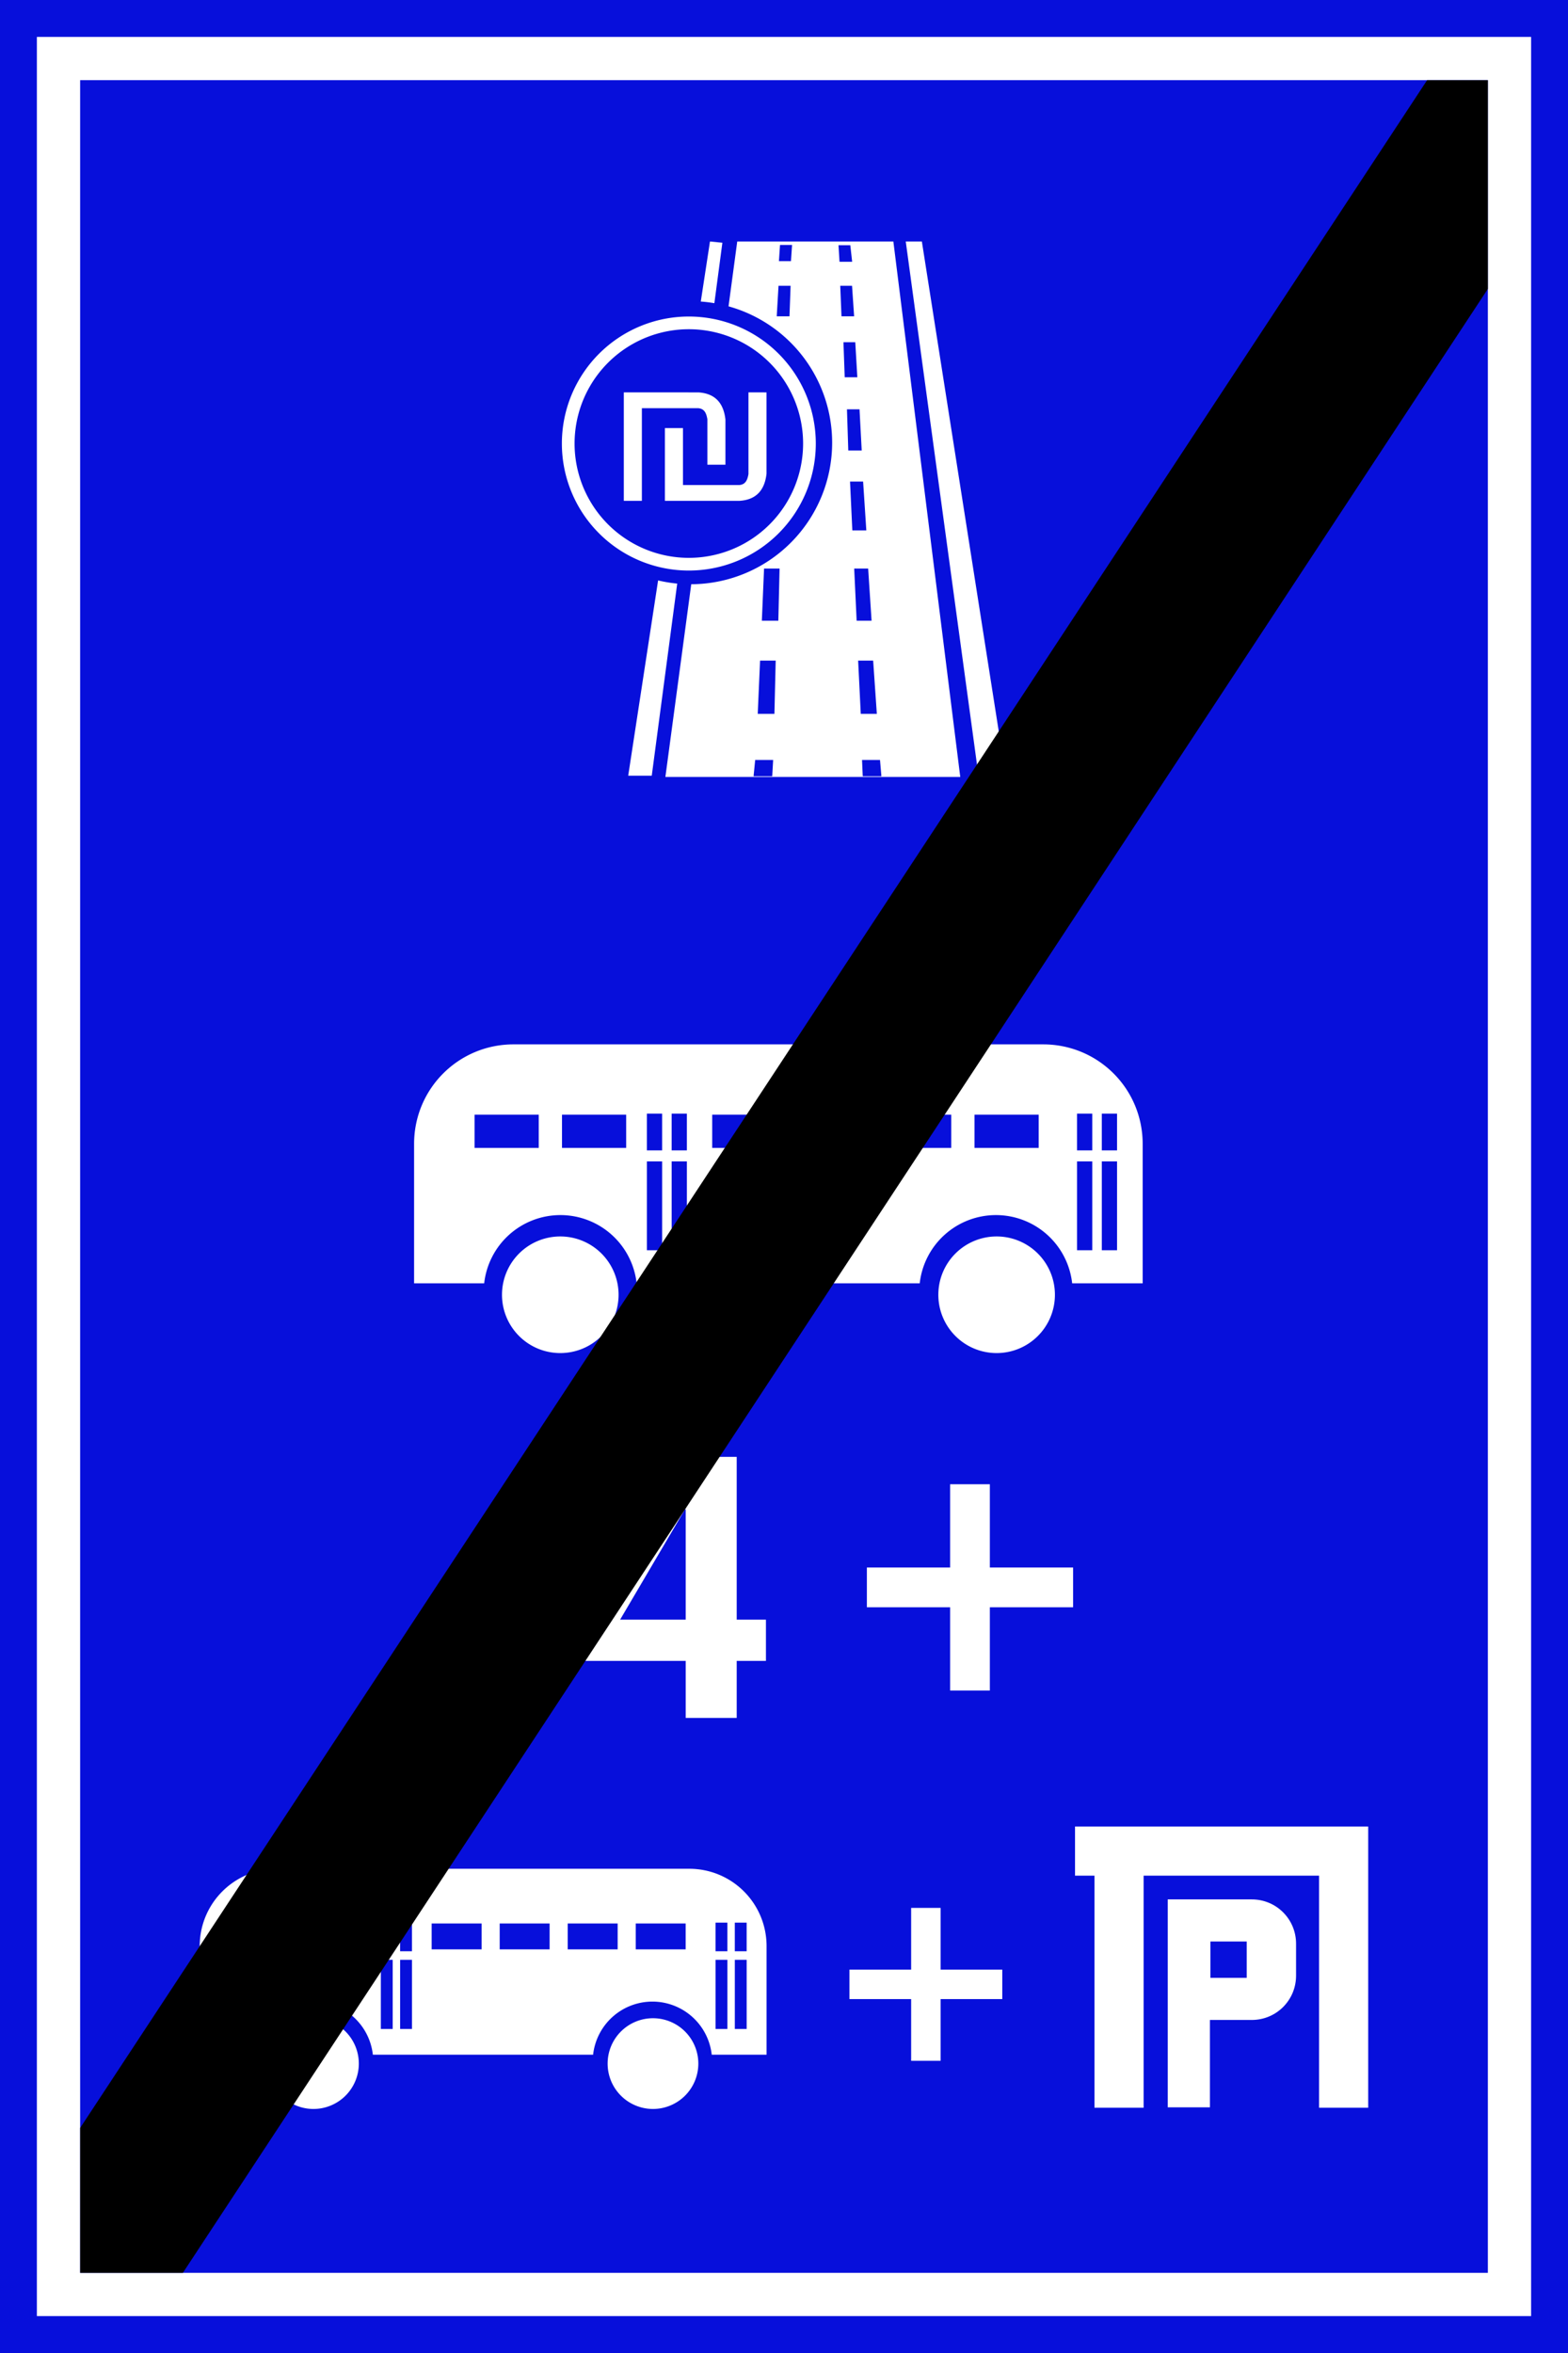
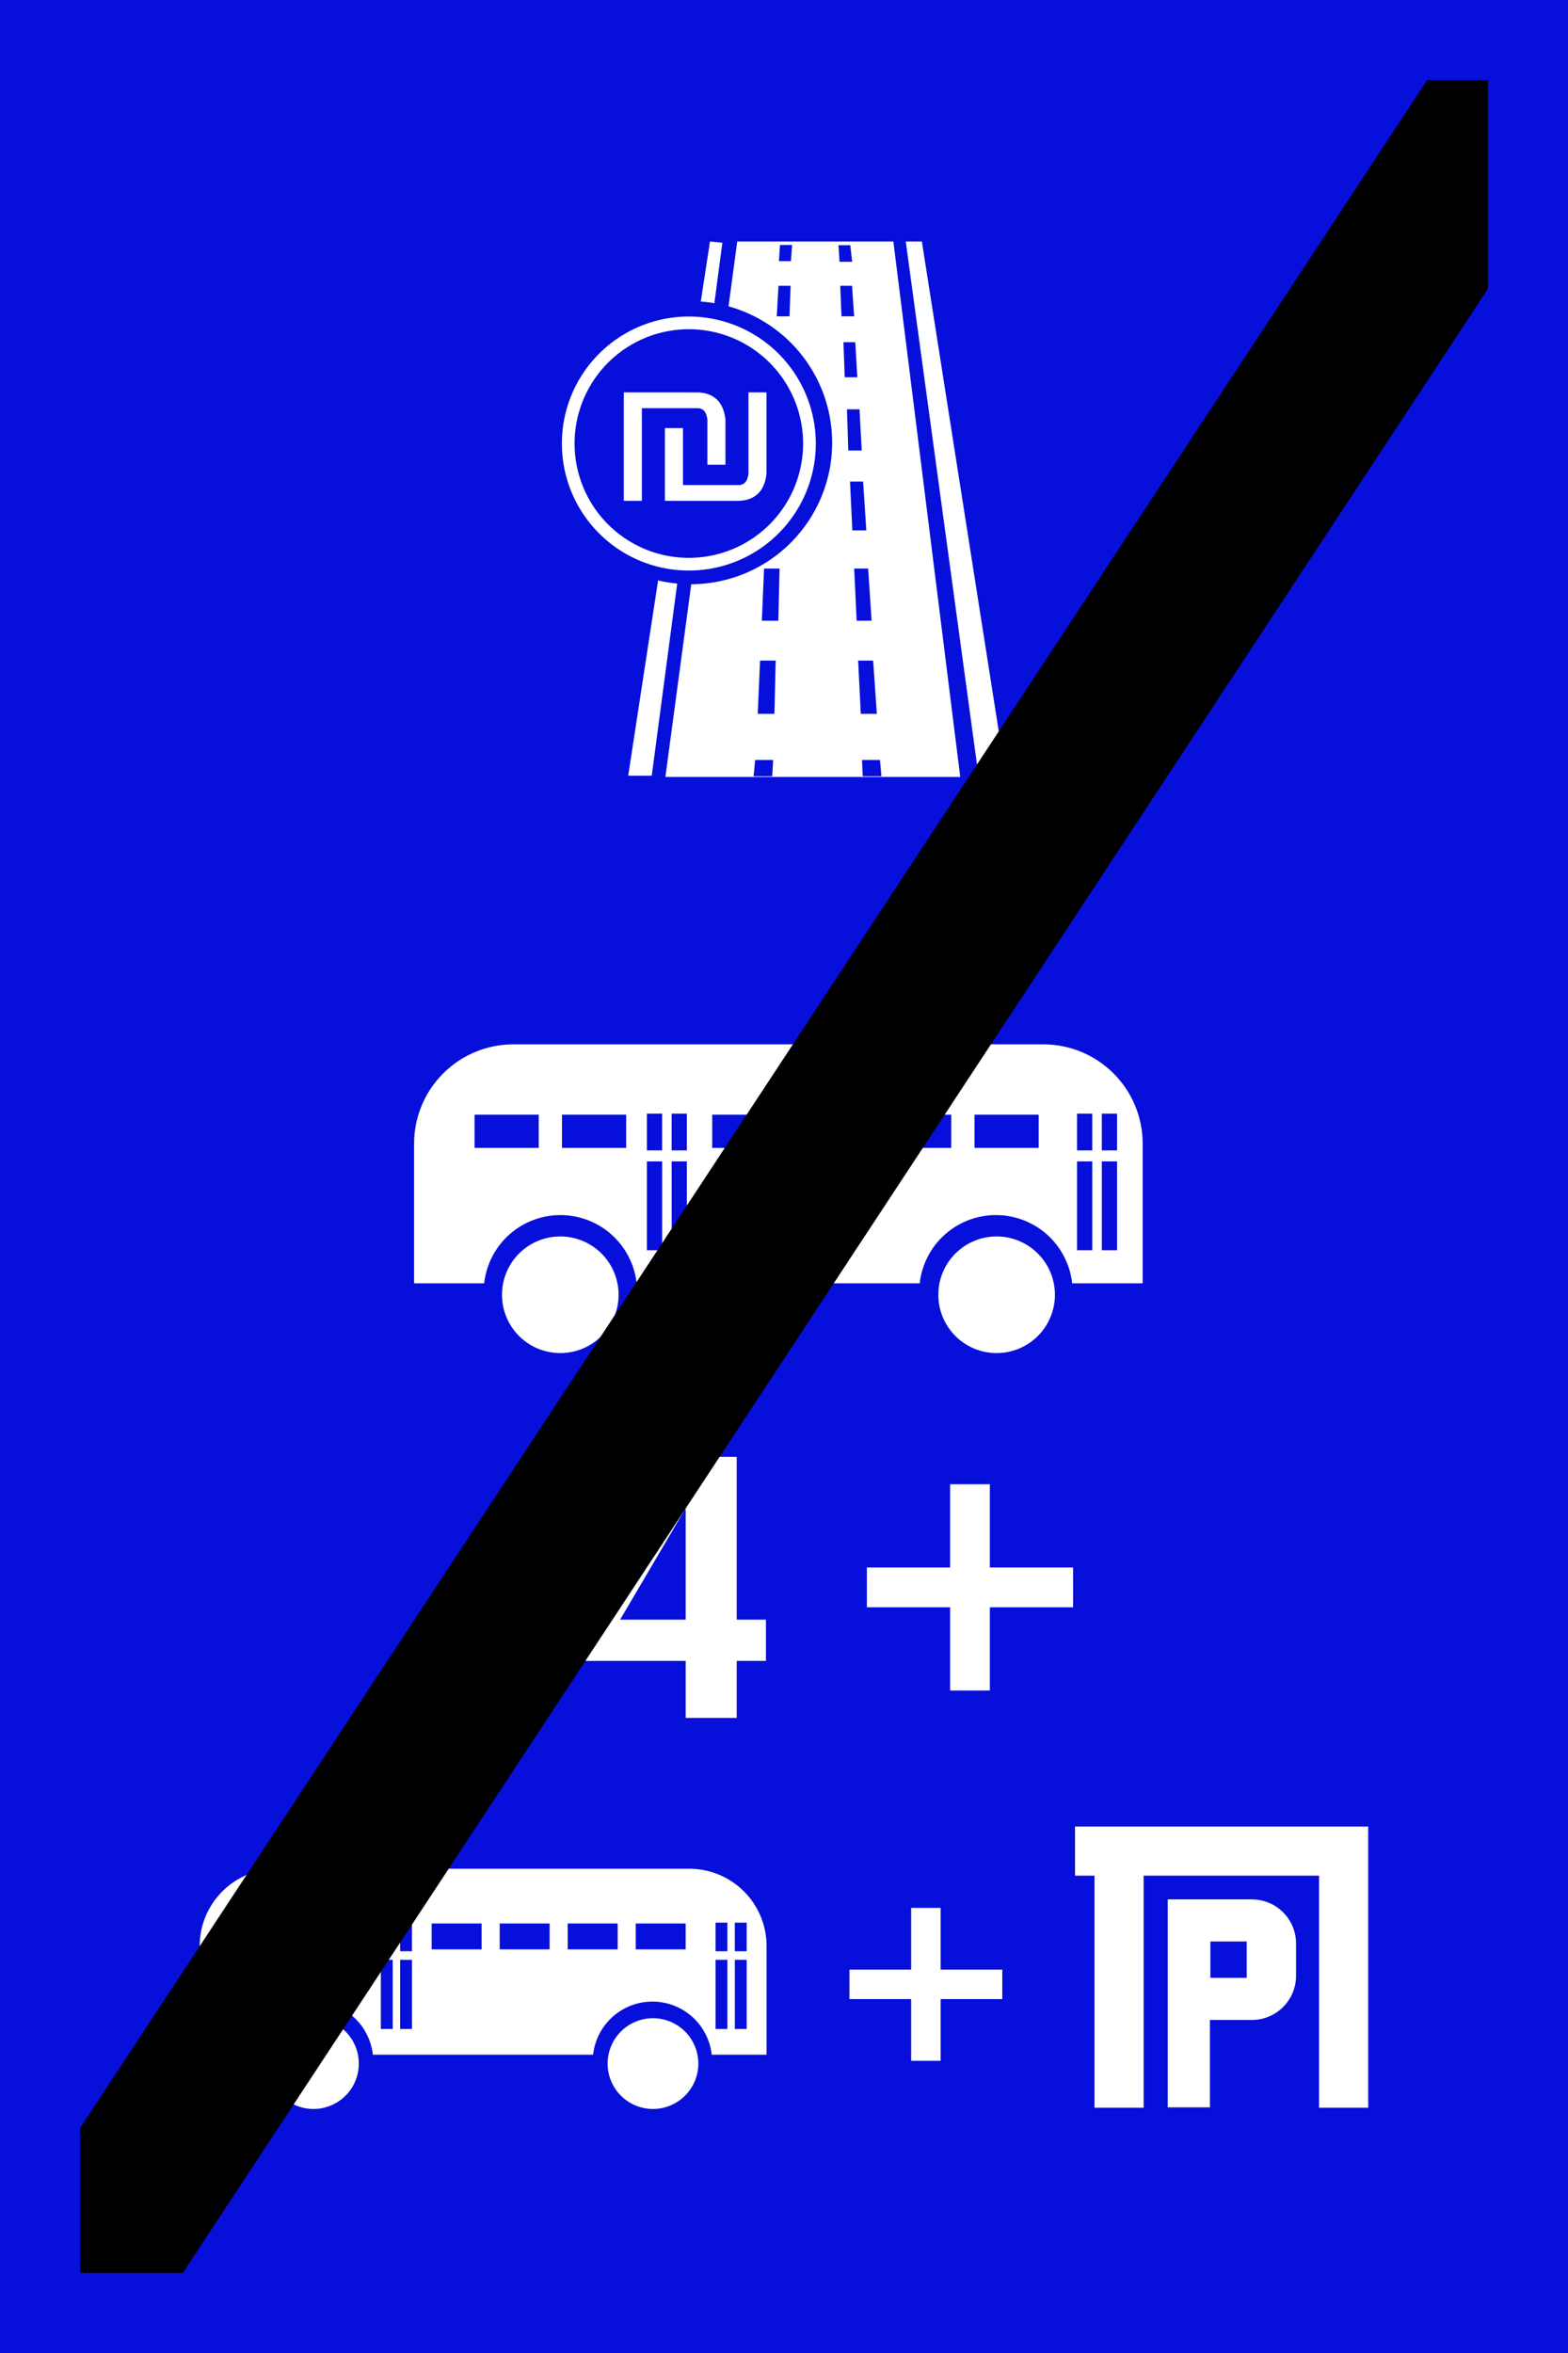
<svg xmlns="http://www.w3.org/2000/svg" xmlns:ns1="http://www.inkscape.org/namespaces/inkscape" xmlns:ns2="http://sodipodi.sourceforge.net/DTD/sodipodi-0.dtd" ns1:version="1.1.2 (b8e25be833, 2022-02-05)" ns2:docname="Israel_road_sign_231b.svg" viewBox="0 0 400 600" height="600" width="400" id="svg585" version="1.1">
  <defs id="defs589" />
  <ns2:namedview ns1:current-layer="g593" ns1:window-maximized="1" ns1:window-y="-9" ns1:window-x="-9" ns1:cy="532.7711" ns1:cx="428.67471" ns1:zoom="0.69166665" showgrid="false" id="namedview587" ns1:window-height="1001" ns1:window-width="1920" ns1:pageshadow="2" ns1:pageopacity="0" guidetolerance="10" gridtolerance="10" objecttolerance="10" borderopacity="1" bordercolor="#666666" pagecolor="#ffffff" ns1:pagecheckerboard="0" showguides="true" ns1:guide-bbox="true" ns1:snap-bbox="true" ns1:snap-bbox-edge-midpoints="true" ns1:bbox-nodes="true" ns1:snap-intersection-paths="true" ns1:snap-smooth-nodes="true" />
  <g transform="translate(-64.543,-44.458)" id="g593" ns1:label="Image" ns1:groupmode="layer">
    <rect style="opacity:1;fill:#070fdb;fill-opacity:1;stroke-width:2" id="rect323" width="400" height="600" x="64.543" y="44.458" />
    <g id="g332" transform="matrix(2.391,0,0,2.391,-88.053,-67.077)" style="opacity:1">
      <path id="rect22" style="opacity:1;fill:#ffffff;fill-rule:evenodd;stroke-width:0.764" d="m 118.621,158.027 c -5.883,0 -10.619,4.736 -10.619,10.619 v 14.866 h 7.478 a 8.183,8.183 0 0 1 8.133,-7.279 8.183,8.183 0 0 1 8.133,7.279 h 30.202 a 8.183,8.183 0 0 1 8.133,-7.279 8.183,8.183 0 0 1 8.133,7.279 h 7.521 v -14.866 c 0,-5.883 -4.736,-10.619 -10.619,-10.619 z m 14.218,7.386 h 1.625 v 3.92 h -1.625 z m 2.642,0 h 1.625 v 3.92 h -1.625 z m 43.253,0 h 1.624 v 3.92 h -1.624 z m 2.642,0 h 1.625 v 3.92 h -1.625 z m -66.923,0.111 h 6.847 v 3.548 h -6.847 z m 9.329,0 h 6.847 v 3.548 h -6.847 z m 16.026,0 h 6.847 v 3.548 h -6.847 z m 9.328,0 h 6.847 v 3.548 h -6.847 z m 9.329,0 h 6.847 v 3.548 h -6.847 z m 9.328,0 h 6.848 v 3.548 h -6.848 z m -34.953,4.982 h 1.625 v 9.477 h -1.625 z m 2.642,0 h 1.625 v 9.477 h -1.625 z m 43.253,0 h 1.624 v 9.477 h -1.624 z m 2.642,0 h 1.625 v 9.477 h -1.625 z m -57.778,8.007 a 6.218,6.218 0 0 0 -6.219,6.218 6.218,6.218 0 0 0 6.219,6.219 6.218,6.218 0 0 0 6.219,-6.219 6.218,6.218 0 0 0 -6.219,-6.218 z m 46.555,0 a 6.218,6.218 0 0 0 -6.219,6.218 6.218,6.218 0 0 0 6.219,6.219 6.218,6.218 0 0 0 6.219,-6.219 6.218,6.218 0 0 0 -6.219,-6.218 z" />
      <path d="m 93.39,245.947 c -4.577,0 -8.262,3.685 -8.262,8.262 v 11.567 h 5.818 a 6.367,6.367 0 0 1 6.328,-5.663 6.367,6.367 0 0 1 6.328,5.663 h 23.499 a 6.367,6.367 0 0 1 6.328,-5.663 6.367,6.367 0 0 1 6.328,5.663 h 5.852 v -11.567 c 0,-4.577 -3.685,-8.262 -8.262,-8.262 z m 11.063,5.747 h 1.264 v 3.05 h -1.264 z m 2.056,0 h 1.264 v 3.05 h -1.264 z m 33.654,0 h 1.264 v 3.05 h -1.264 z m 2.056,0 h 1.264 v 3.05 h -1.264 z m -52.071,0.087 h 5.328 v 2.76 h -5.328 z m 7.258,0 h 5.328 v 2.76 h -5.328 z m 12.47,0 h 5.328 v 2.76 h -5.328 z m 7.258,0 h 5.328 v 2.76 h -5.328 z m 7.258,0 h 5.328 v 2.76 h -5.328 z m 7.258,0 h 5.328 v 2.76 h -5.328 z m -27.195,3.876 h 1.264 v 7.374 h -1.264 z m 2.056,0 h 1.264 v 7.374 h -1.264 z m 33.654,0 h 1.264 v 7.374 h -1.264 z m 2.056,0 h 1.264 v 7.374 h -1.264 z m -44.955,6.23 a 4.838,4.838 0 0 0 -4.838,4.838 4.838,4.838 0 0 0 4.838,4.838 4.838,4.838 0 0 0 4.838,-4.838 4.838,4.838 0 0 0 -4.838,-4.838 z m 36.223,0 a 4.838,4.838 0 0 0 -4.838,4.838 4.838,4.838 0 0 0 4.838,4.838 4.838,4.838 0 0 0 4.838,-4.838 4.838,4.838 0 0 0 -4.838,-4.838 z" style="opacity:1;fill:#ffffff;fill-rule:evenodd;stroke-width:0.595" id="path148" />
      <g style="font-style:normal;font-weight:normal;font-size:40px;line-height:1.25;font-family:sans-serif;fill:#ffffff;fill-opacity:1;stroke:none" id="text152" aria-label="4+">
        <path id="path154" style="font-style:normal;font-variant:normal;font-weight:normal;font-stretch:normal;font-family:Triumvirate;-inkscape-font-specification:Triumvirate;fill:#ffffff" d="m 129.982,219.379 h 7 v -11.76 h -0.08 z m 7,4.4 h -11.12 v -4.96 l 10.4,-16.8 h 6.16 v 17.36 h 3.12 v 4.4 h -3.12 v 6.08 h -5.44 z" />
        <path id="path156" style="font-style:normal;font-variant:normal;font-weight:normal;font-stretch:normal;font-family:Triumvirate;-inkscape-font-specification:Triumvirate;fill:#ffffff" d="m 165.191,218.059 h -8.88 v -4.24 h 8.88 v -8.88 h 4.24 v 8.88 h 8.88 v 4.24 h -8.88 v 8.88 h -4.24 z" />
        <path d="M 161.033,259.845 H 154.451 v -3.143 h 6.582 v -6.582 h 3.143 v 6.582 h 6.582 v 3.143 h -6.582 v 6.582 h -3.143 z" style="font-style:normal;font-variant:normal;font-weight:normal;font-stretch:normal;font-family:Triumvirate;-inkscape-font-specification:Triumvirate;fill:#ffffff;stroke-width:0.741" id="path164" />
        <path id="rect259" style="opacity:1;fill:#ffffff;stroke-width:0.184" d="m 178.518,241.441 v 5.243 h 2.076 v 24.748 h 5.243 v -24.748 h 18.718 v 24.748 h 5.243 V 241.441 Z m 9.892,7.773 v 12.856 9.319 h 4.502 v -9.319 h 4.466 c 2.617,0 4.724,-2.107 4.724,-4.724 v -3.408 c 0,-2.617 -2.107,-4.724 -4.724,-4.724 h -4.466 z m 4.551,4.49 h 3.875 v 3.875 h -3.875 z" />
      </g>
    </g>
-     <path d="m 73.948,53.863 3.8e-4,581.185 h 381.185 l -4e-4,-581.185 z M 84.985,64.9 H 444.102 L 444.102,624.016 H 84.986 Z" style="opacity:1;fill:#ffffff;fill-opacity:1;stroke:none;stroke-width:21.161;stroke-miterlimit:4;stroke-dasharray:none;stroke-opacity:1" id="path3325" ns2:nodetypes="cccccccccc" />
    <path d="m 245.661,106.035 -2.346,15.316 a 36.088,36.088 0 0 1 3.465,0.418 l 2.044,-15.42 z m 6.954,0 -2.221,16.539 a 36.088,36.088 0 0 1 26.431,34.773 36.088,36.088 0 0 1 -35.943,36.088 l -6.599,49.144 h 75.224 L 292.441,106.035 Z m 42.986,0 18.648,136.86 h 6.954 L 299.711,106.035 Z m -32.076,0.882 h 3.075 l -0.28,4.136 h -3.073 z m 14.92,0.065 h 3.011 l 0.474,4.23 h -3.224 z m -15.3,10.355 h 3.083 l -0.286,7.787 h -3.254 z m 15.747,0 h 3.011 l 0.529,7.787 h -3.224 z m -38.648,7.834 a 32.388,32.388 0 0 0 -32.366,32.388 32.388,32.388 0 0 0 32.388,32.386 32.388,32.388 0 0 0 32.388,-32.386 32.388,32.388 0 0 0 -32.388,-32.388 32.388,32.388 0 0 0 -0.021,0 z m 0.021,3.238 a 29.149,29.149 0 0 1 29.151,29.15 29.149,29.149 0 0 1 -29.15,29.148 29.149,29.149 0 0 1 -29.148,-29.148 29.149,29.149 0 0 1 29.148,-29.15 z m 39.445,3.316 h 3.013 l 0.527,8.94 H 280.03 Z M 223.677,144.516 v 27.652 h 4.61 V 148.548 h 14.42 c 1.628,0.159 2.035,1.404 2.287,2.787 v 11.615 h 4.608 v -11.498 c -0.472,-4.29 -2.699,-6.679 -6.895,-6.935 z m 31.8,0 v 20.833 c -0.251,1.382 -0.659,2.626 -2.287,2.785 h -14.42 v -14.516 h -4.608 v 18.55 h 19.028 c 4.195,-0.256 6.423,-2.645 6.895,-6.935 v -20.716 z m 25.128,4.31 h 3.203 l 0.561,10.506 h -3.428 z m 0.784,18.426 h 3.336 l 0.819,12.464 h -3.571 z m -21.933,22.182 h 3.957 l -0.315,13.301 h -4.206 z m 22.995,0 h 3.561 l 0.872,13.301 h -3.81 z m -50.026,3.032 -7.625,49.797 h 6.006 l 6.494,-48.993 a 36.088,36.088 0 0 1 -4.875,-0.804 z m 26.014,20.437 h 3.987 l -0.325,13.581 h -4.257 z m 25.018,0 h 3.83 l 0.939,13.581 h -4.1 z M 257.19,238.251 h 4.585 l -0.237,4.161 h -4.759 z m 27.26,0 h 4.587 l 0.355,4.161 h -4.761 z" style="opacity:1;fill:#ffffff;stroke-width:0.885" id="path3268" />
    <path ns2:nodetypes="ccccccc" d="M 428.604,64.901 84.988,587.072 v 36.946 H 111.194 L 444.104,118.115 V 64.901 Z" style="opacity:1;fill:#000000;stroke-width:2.373" id="rect642" />
  </g>
</svg>